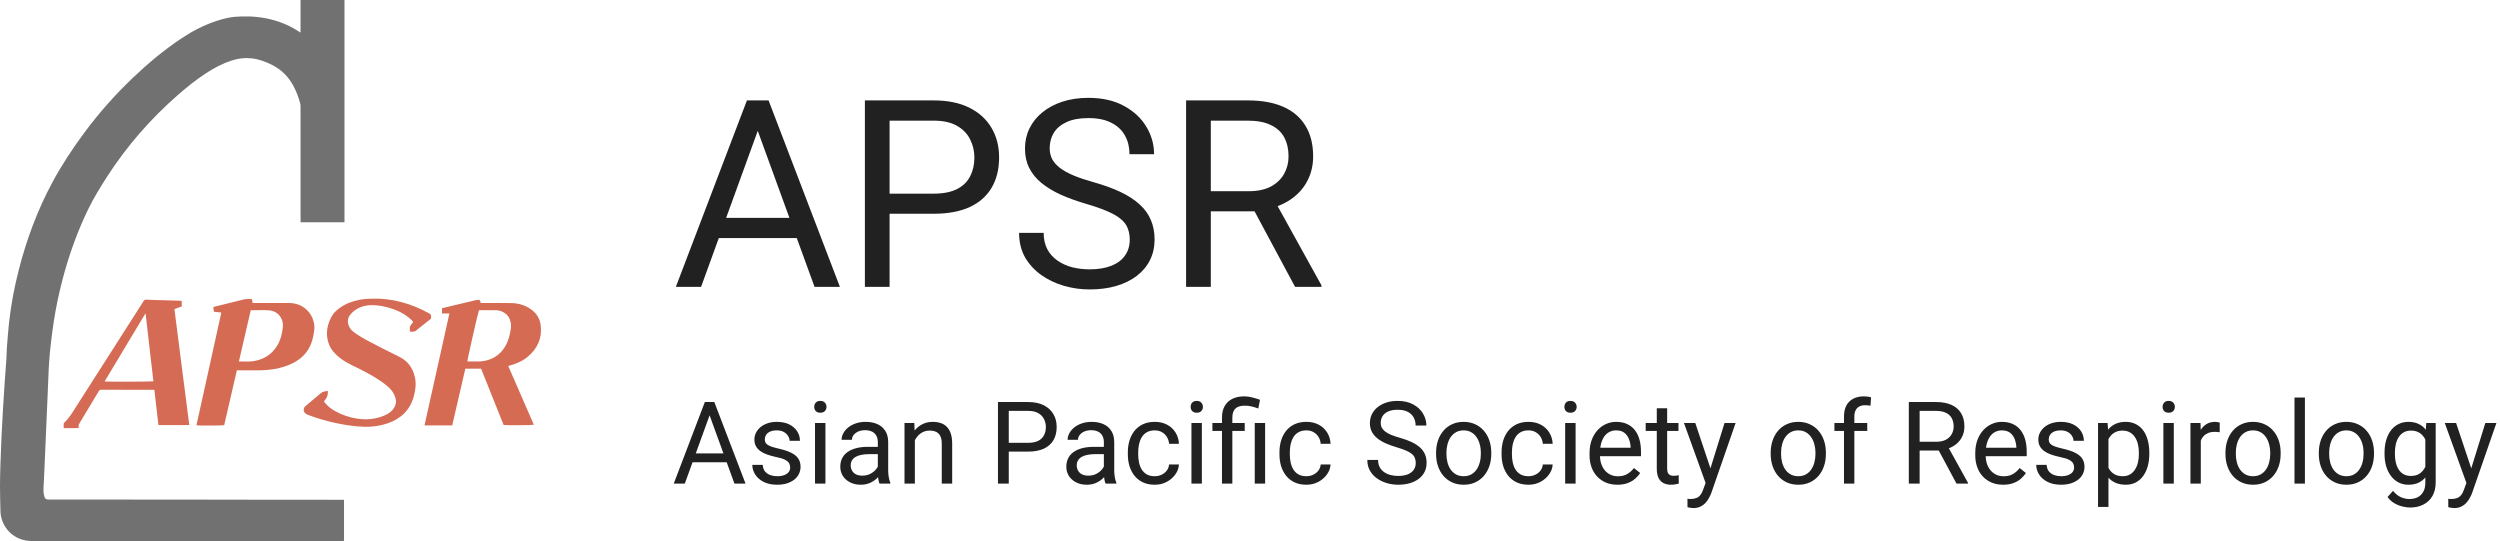
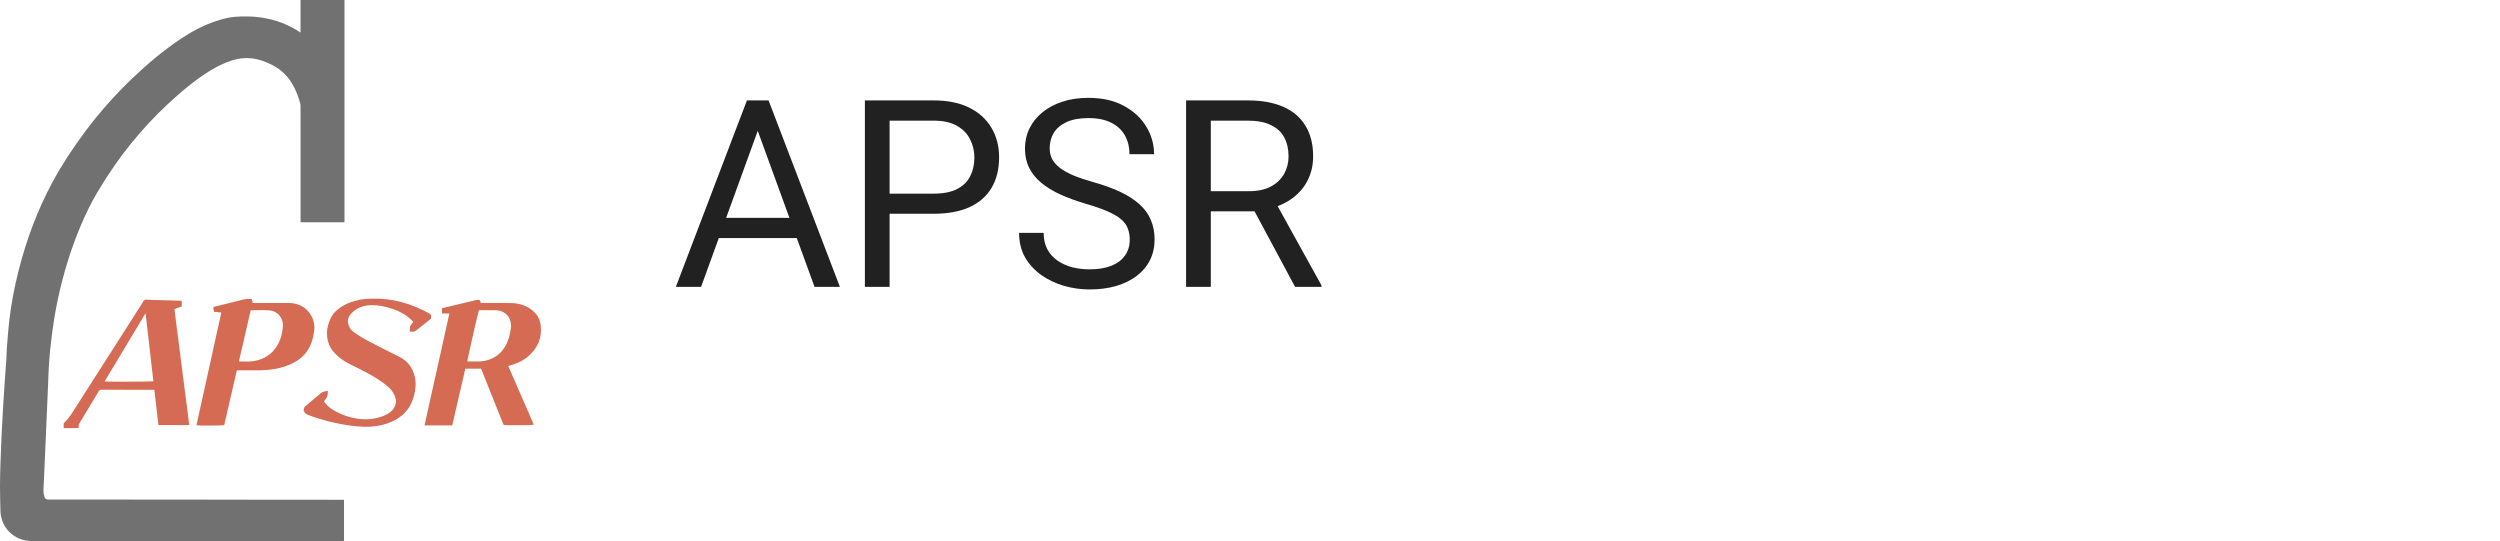
<svg xmlns="http://www.w3.org/2000/svg" width="305" height="66" viewBox="0 0 305 66" fill="none">
-   <path d="M86.84 49.929L83.545 59H82.198L85.992 49.047H86.86L86.84 49.929ZM89.602 59L86.3 49.929L86.279 49.047H87.147L90.955 59H89.602ZM89.431 55.315V56.395H83.839V55.315H89.431ZM96.403 57.038C96.403 56.856 96.362 56.687 96.28 56.532C96.203 56.373 96.041 56.229 95.795 56.102C95.553 55.969 95.189 55.855 94.701 55.76C94.291 55.673 93.92 55.571 93.587 55.452C93.259 55.334 92.978 55.19 92.746 55.022C92.518 54.853 92.343 54.655 92.22 54.427C92.097 54.199 92.035 53.932 92.035 53.627C92.035 53.335 92.099 53.06 92.227 52.8C92.359 52.54 92.543 52.31 92.78 52.109C93.022 51.909 93.311 51.752 93.648 51.638C93.986 51.524 94.362 51.467 94.776 51.467C95.369 51.467 95.875 51.572 96.294 51.781C96.713 51.991 97.034 52.271 97.258 52.622C97.481 52.968 97.593 53.353 97.593 53.777H96.328C96.328 53.572 96.267 53.374 96.144 53.183C96.025 52.987 95.85 52.825 95.617 52.697C95.389 52.57 95.109 52.506 94.776 52.506C94.425 52.506 94.141 52.56 93.922 52.67C93.708 52.775 93.55 52.909 93.45 53.073C93.355 53.237 93.307 53.41 93.307 53.593C93.307 53.73 93.329 53.852 93.375 53.962C93.425 54.067 93.512 54.165 93.635 54.256C93.758 54.342 93.931 54.425 94.154 54.502C94.378 54.579 94.662 54.657 95.009 54.734C95.615 54.871 96.114 55.035 96.506 55.227C96.898 55.418 97.189 55.653 97.381 55.931C97.572 56.209 97.668 56.546 97.668 56.942C97.668 57.266 97.6 57.562 97.463 57.831C97.331 58.1 97.137 58.332 96.882 58.528C96.631 58.72 96.33 58.87 95.98 58.98C95.633 59.084 95.243 59.137 94.811 59.137C94.159 59.137 93.607 59.02 93.156 58.788C92.705 58.556 92.363 58.255 92.131 57.886C91.898 57.517 91.782 57.127 91.782 56.717H93.054C93.072 57.063 93.172 57.339 93.355 57.544C93.537 57.745 93.76 57.888 94.024 57.975C94.289 58.057 94.551 58.098 94.811 58.098C95.157 58.098 95.446 58.052 95.679 57.961C95.916 57.87 96.096 57.745 96.219 57.585C96.342 57.425 96.403 57.243 96.403 57.038ZM100.703 51.603V59H99.432V51.603H100.703ZM99.336 49.642C99.336 49.437 99.397 49.263 99.52 49.122C99.648 48.981 99.835 48.91 100.081 48.91C100.323 48.91 100.507 48.981 100.635 49.122C100.767 49.263 100.833 49.437 100.833 49.642C100.833 49.838 100.767 50.006 100.635 50.148C100.507 50.284 100.323 50.352 100.081 50.352C99.835 50.352 99.648 50.284 99.52 50.148C99.397 50.006 99.336 49.838 99.336 49.642ZM107.095 57.735V53.928C107.095 53.636 107.035 53.383 106.917 53.169C106.803 52.95 106.63 52.782 106.397 52.663C106.165 52.545 105.878 52.485 105.536 52.485C105.217 52.485 104.937 52.54 104.695 52.649C104.458 52.759 104.271 52.902 104.135 53.08C104.003 53.258 103.937 53.449 103.937 53.654H102.672C102.672 53.39 102.74 53.128 102.877 52.868C103.014 52.608 103.21 52.374 103.465 52.164C103.725 51.95 104.035 51.781 104.395 51.658C104.759 51.531 105.165 51.467 105.611 51.467C106.149 51.467 106.623 51.558 107.033 51.74C107.448 51.922 107.771 52.198 108.004 52.567C108.241 52.932 108.359 53.39 108.359 53.941V57.387C108.359 57.633 108.38 57.895 108.421 58.173C108.466 58.451 108.533 58.69 108.619 58.891V59H107.3C107.236 58.854 107.186 58.66 107.149 58.419C107.113 58.173 107.095 57.945 107.095 57.735ZM107.313 54.516L107.327 55.404H106.049C105.689 55.404 105.368 55.434 105.085 55.493C104.802 55.548 104.565 55.632 104.374 55.746C104.183 55.86 104.037 56.004 103.937 56.177C103.836 56.345 103.786 56.544 103.786 56.772C103.786 57.004 103.839 57.216 103.943 57.407C104.048 57.599 104.205 57.751 104.415 57.865C104.629 57.975 104.891 58.029 105.201 58.029C105.589 58.029 105.93 57.947 106.227 57.783C106.523 57.619 106.757 57.419 106.931 57.182C107.108 56.945 107.204 56.715 107.218 56.491L107.758 57.1C107.726 57.291 107.639 57.503 107.498 57.735C107.357 57.968 107.168 58.191 106.931 58.405C106.698 58.615 106.42 58.79 106.097 58.932C105.778 59.068 105.418 59.137 105.017 59.137C104.515 59.137 104.076 59.039 103.697 58.843C103.324 58.647 103.032 58.385 102.822 58.057C102.617 57.724 102.515 57.352 102.515 56.942C102.515 56.546 102.592 56.197 102.747 55.897C102.902 55.591 103.125 55.338 103.417 55.138C103.709 54.933 104.06 54.778 104.47 54.673C104.88 54.568 105.338 54.516 105.844 54.516H107.313ZM111.613 53.183V59H110.349V51.603H111.545L111.613 53.183ZM111.312 55.022L110.786 55.001C110.791 54.495 110.866 54.028 111.012 53.6C111.158 53.167 111.363 52.791 111.627 52.472C111.891 52.153 112.206 51.907 112.57 51.733C112.939 51.556 113.347 51.467 113.794 51.467C114.159 51.467 114.487 51.517 114.778 51.617C115.07 51.713 115.318 51.868 115.523 52.082C115.733 52.296 115.893 52.574 116.002 52.916C116.111 53.253 116.166 53.666 116.166 54.153V59H114.895V54.14C114.895 53.752 114.838 53.442 114.724 53.21C114.61 52.973 114.443 52.802 114.225 52.697C114.006 52.588 113.737 52.533 113.418 52.533C113.104 52.533 112.816 52.599 112.557 52.731C112.301 52.864 112.08 53.046 111.894 53.278C111.711 53.511 111.568 53.777 111.463 54.078C111.363 54.374 111.312 54.689 111.312 55.022ZM125.422 55.097H122.763V54.023H125.422C125.937 54.023 126.354 53.941 126.673 53.777C126.992 53.613 127.224 53.385 127.37 53.094C127.521 52.802 127.596 52.469 127.596 52.096C127.596 51.754 127.521 51.433 127.37 51.132C127.224 50.831 126.992 50.59 126.673 50.407C126.354 50.22 125.937 50.127 125.422 50.127H123.07V59H121.751V49.047H125.422C126.174 49.047 126.81 49.177 127.329 49.437C127.849 49.696 128.243 50.056 128.512 50.517C128.781 50.972 128.915 51.494 128.915 52.082C128.915 52.72 128.781 53.265 128.512 53.716C128.243 54.167 127.849 54.511 127.329 54.748C126.81 54.98 126.174 55.097 125.422 55.097ZM134.671 57.735V53.928C134.671 53.636 134.612 53.383 134.493 53.169C134.379 52.95 134.206 52.782 133.974 52.663C133.741 52.545 133.454 52.485 133.112 52.485C132.793 52.485 132.513 52.54 132.271 52.649C132.035 52.759 131.848 52.902 131.711 53.08C131.579 53.258 131.513 53.449 131.513 53.654H130.248C130.248 53.39 130.316 53.128 130.453 52.868C130.59 52.608 130.786 52.374 131.041 52.164C131.301 51.95 131.611 51.781 131.971 51.658C132.335 51.531 132.741 51.467 133.188 51.467C133.725 51.467 134.199 51.558 134.609 51.74C135.024 51.922 135.348 52.198 135.58 52.567C135.817 52.932 135.936 53.39 135.936 53.941V57.387C135.936 57.633 135.956 57.895 135.997 58.173C136.043 58.451 136.109 58.69 136.195 58.891V59H134.876C134.812 58.854 134.762 58.66 134.726 58.419C134.689 58.173 134.671 57.945 134.671 57.735ZM134.89 54.516L134.903 55.404H133.625C133.265 55.404 132.944 55.434 132.661 55.493C132.379 55.548 132.142 55.632 131.95 55.746C131.759 55.86 131.613 56.004 131.513 56.177C131.412 56.345 131.362 56.544 131.362 56.772C131.362 57.004 131.415 57.216 131.52 57.407C131.624 57.599 131.782 57.751 131.991 57.865C132.205 57.975 132.467 58.029 132.777 58.029C133.165 58.029 133.507 57.947 133.803 57.783C134.099 57.619 134.334 57.419 134.507 57.182C134.685 56.945 134.78 56.715 134.794 56.491L135.334 57.1C135.302 57.291 135.215 57.503 135.074 57.735C134.933 57.968 134.744 58.191 134.507 58.405C134.274 58.615 133.996 58.79 133.673 58.932C133.354 59.068 132.994 59.137 132.593 59.137C132.091 59.137 131.652 59.039 131.273 58.843C130.9 58.647 130.608 58.385 130.398 58.057C130.193 57.724 130.091 57.352 130.091 56.942C130.091 56.546 130.168 56.197 130.323 55.897C130.478 55.591 130.701 55.338 130.993 55.138C131.285 54.933 131.636 54.778 132.046 54.673C132.456 54.568 132.914 54.516 133.42 54.516H134.89ZM140.885 58.098C141.186 58.098 141.464 58.036 141.719 57.913C141.974 57.79 142.184 57.621 142.348 57.407C142.512 57.188 142.605 56.94 142.628 56.662H143.831C143.808 57.1 143.66 57.508 143.387 57.886C143.118 58.259 142.765 58.562 142.327 58.795C141.89 59.023 141.409 59.137 140.885 59.137C140.329 59.137 139.843 59.039 139.429 58.843C139.019 58.647 138.677 58.378 138.403 58.036C138.134 57.694 137.932 57.302 137.795 56.86C137.663 56.414 137.597 55.942 137.597 55.445V55.158C137.597 54.661 137.663 54.192 137.795 53.75C137.932 53.303 138.134 52.909 138.403 52.567C138.677 52.226 139.019 51.957 139.429 51.761C139.843 51.565 140.329 51.467 140.885 51.467C141.464 51.467 141.969 51.585 142.402 51.822C142.835 52.055 143.175 52.374 143.421 52.779C143.672 53.18 143.808 53.636 143.831 54.147H142.628C142.605 53.841 142.519 53.565 142.368 53.319C142.222 53.073 142.022 52.877 141.767 52.731C141.516 52.581 141.222 52.506 140.885 52.506C140.497 52.506 140.172 52.583 139.907 52.738C139.647 52.889 139.44 53.094 139.285 53.353C139.135 53.609 139.025 53.894 138.957 54.208C138.893 54.518 138.861 54.835 138.861 55.158V55.445C138.861 55.769 138.893 56.088 138.957 56.402C139.021 56.717 139.128 57.002 139.278 57.257C139.433 57.512 139.641 57.717 139.9 57.872C140.165 58.023 140.493 58.098 140.885 58.098ZM146.627 51.603V59H145.355V51.603H146.627ZM145.26 49.642C145.26 49.437 145.321 49.263 145.444 49.122C145.572 48.981 145.759 48.91 146.005 48.91C146.246 48.91 146.431 48.981 146.559 49.122C146.691 49.263 146.757 49.437 146.757 49.642C146.757 49.838 146.691 50.006 146.559 50.148C146.431 50.284 146.246 50.352 146.005 50.352C145.759 50.352 145.572 50.284 145.444 50.148C145.321 50.006 145.26 49.838 145.26 49.642ZM150.346 59H149.081V50.961C149.081 50.4 149.19 49.926 149.409 49.539C149.628 49.152 149.94 48.858 150.346 48.657C150.751 48.457 151.232 48.356 151.788 48.356C152.116 48.356 152.438 48.398 152.752 48.48C153.066 48.557 153.39 48.655 153.723 48.773L153.511 49.84C153.301 49.758 153.057 49.68 152.779 49.607C152.506 49.53 152.205 49.491 151.877 49.491C151.335 49.491 150.943 49.614 150.701 49.86C150.464 50.102 150.346 50.469 150.346 50.961V59ZM151.856 51.603V52.574H147.912V51.603H151.856ZM154.345 51.603V59H153.08V51.603H154.345ZM159.383 58.098C159.684 58.098 159.962 58.036 160.217 57.913C160.472 57.79 160.682 57.621 160.846 57.407C161.01 57.188 161.103 56.94 161.126 56.662H162.329C162.306 57.1 162.158 57.508 161.885 57.886C161.616 58.259 161.263 58.562 160.825 58.795C160.388 59.023 159.907 59.137 159.383 59.137C158.827 59.137 158.341 59.039 157.927 58.843C157.517 58.647 157.175 58.378 156.901 58.036C156.632 57.694 156.43 57.302 156.293 56.86C156.161 56.414 156.095 55.942 156.095 55.445V55.158C156.095 54.661 156.161 54.192 156.293 53.75C156.43 53.303 156.632 52.909 156.901 52.567C157.175 52.226 157.517 51.957 157.927 51.761C158.341 51.565 158.827 51.467 159.383 51.467C159.962 51.467 160.467 51.585 160.9 51.822C161.333 52.055 161.673 52.374 161.919 52.779C162.17 53.18 162.306 53.636 162.329 54.147H161.126C161.103 53.841 161.017 53.565 160.866 53.319C160.72 53.073 160.52 52.877 160.265 52.731C160.014 52.581 159.72 52.506 159.383 52.506C158.995 52.506 158.67 52.583 158.405 52.738C158.146 52.889 157.938 53.094 157.783 53.353C157.633 53.609 157.523 53.894 157.455 54.208C157.391 54.518 157.359 54.835 157.359 55.158V55.445C157.359 55.769 157.391 56.088 157.455 56.402C157.519 56.717 157.626 57.002 157.776 57.257C157.931 57.512 158.139 57.717 158.398 57.872C158.663 58.023 158.991 58.098 159.383 58.098ZM172.72 56.484C172.72 56.252 172.683 56.047 172.61 55.869C172.542 55.687 172.419 55.523 172.241 55.377C172.068 55.231 171.826 55.092 171.517 54.96C171.211 54.828 170.824 54.693 170.354 54.557C169.862 54.411 169.418 54.249 169.021 54.071C168.625 53.889 168.285 53.682 168.003 53.449C167.72 53.217 167.504 52.95 167.354 52.649C167.203 52.349 167.128 52.005 167.128 51.617C167.128 51.23 167.208 50.872 167.367 50.544C167.527 50.216 167.755 49.931 168.051 49.69C168.352 49.443 168.709 49.252 169.124 49.115C169.539 48.978 170.001 48.91 170.512 48.91C171.259 48.91 171.893 49.054 172.412 49.341C172.936 49.623 173.335 49.995 173.608 50.455C173.882 50.911 174.019 51.398 174.019 51.918H172.706C172.706 51.544 172.626 51.214 172.467 50.927C172.307 50.635 172.066 50.407 171.742 50.243C171.419 50.075 171.008 49.99 170.512 49.99C170.042 49.99 169.655 50.061 169.35 50.202C169.044 50.343 168.816 50.535 168.666 50.776C168.52 51.018 168.447 51.294 168.447 51.603C168.447 51.813 168.491 52.005 168.577 52.178C168.668 52.346 168.807 52.504 168.994 52.649C169.186 52.795 169.427 52.93 169.719 53.053C170.015 53.176 170.368 53.294 170.778 53.408C171.343 53.568 171.831 53.745 172.241 53.941C172.651 54.137 172.989 54.358 173.253 54.605C173.522 54.846 173.72 55.122 173.848 55.432C173.98 55.737 174.046 56.083 174.046 56.471C174.046 56.876 173.964 57.243 173.8 57.571C173.636 57.899 173.401 58.18 173.096 58.412C172.79 58.645 172.424 58.825 171.995 58.952C171.571 59.075 171.097 59.137 170.573 59.137C170.113 59.137 169.66 59.073 169.213 58.945C168.771 58.818 168.368 58.626 168.003 58.371C167.643 58.116 167.354 57.801 167.135 57.428C166.921 57.05 166.813 56.612 166.813 56.115H168.126C168.126 56.457 168.192 56.751 168.324 56.997C168.456 57.239 168.636 57.439 168.864 57.599C169.097 57.758 169.359 57.877 169.65 57.954C169.947 58.027 170.254 58.063 170.573 58.063C171.034 58.063 171.423 58 171.742 57.872C172.061 57.745 172.303 57.562 172.467 57.325C172.635 57.088 172.72 56.808 172.72 56.484ZM175.201 55.384V55.227C175.201 54.693 175.279 54.199 175.434 53.743C175.589 53.283 175.812 52.884 176.104 52.547C176.395 52.205 176.748 51.941 177.163 51.754C177.578 51.562 178.043 51.467 178.558 51.467C179.077 51.467 179.544 51.562 179.959 51.754C180.378 51.941 180.734 52.205 181.025 52.547C181.322 52.884 181.547 53.283 181.702 53.743C181.857 54.199 181.935 54.693 181.935 55.227V55.384C181.935 55.917 181.857 56.411 181.702 56.867C181.547 57.323 181.322 57.722 181.025 58.063C180.734 58.401 180.381 58.665 179.966 58.856C179.556 59.043 179.091 59.137 178.571 59.137C178.052 59.137 177.585 59.043 177.17 58.856C176.755 58.665 176.4 58.401 176.104 58.063C175.812 57.722 175.589 57.323 175.434 56.867C175.279 56.411 175.201 55.917 175.201 55.384ZM176.466 55.227V55.384C176.466 55.753 176.509 56.102 176.596 56.43C176.682 56.753 176.812 57.04 176.985 57.291C177.163 57.542 177.384 57.74 177.648 57.886C177.913 58.027 178.22 58.098 178.571 58.098C178.918 58.098 179.221 58.027 179.48 57.886C179.745 57.74 179.964 57.542 180.137 57.291C180.31 57.04 180.44 56.753 180.526 56.43C180.618 56.102 180.663 55.753 180.663 55.384V55.227C180.663 54.862 180.618 54.518 180.526 54.194C180.44 53.866 180.308 53.577 180.13 53.326C179.957 53.071 179.738 52.87 179.474 52.725C179.214 52.579 178.909 52.506 178.558 52.506C178.211 52.506 177.906 52.579 177.642 52.725C177.382 52.87 177.163 53.071 176.985 53.326C176.812 53.577 176.682 53.866 176.596 54.194C176.509 54.518 176.466 54.862 176.466 55.227ZM186.48 58.098C186.781 58.098 187.059 58.036 187.314 57.913C187.57 57.79 187.779 57.621 187.943 57.407C188.107 57.188 188.201 56.94 188.224 56.662H189.427C189.404 57.1 189.256 57.508 188.982 57.886C188.714 58.259 188.36 58.562 187.923 58.795C187.485 59.023 187.005 59.137 186.48 59.137C185.924 59.137 185.439 59.039 185.024 58.843C184.614 58.647 184.272 58.378 183.999 58.036C183.73 57.694 183.527 57.302 183.391 56.86C183.258 56.414 183.192 55.942 183.192 55.445V55.158C183.192 54.661 183.258 54.192 183.391 53.75C183.527 53.303 183.73 52.909 183.999 52.567C184.272 52.226 184.614 51.957 185.024 51.761C185.439 51.565 185.924 51.467 186.48 51.467C187.059 51.467 187.565 51.585 187.998 51.822C188.431 52.055 188.771 52.374 189.017 52.779C189.267 53.18 189.404 53.636 189.427 54.147H188.224C188.201 53.841 188.114 53.565 187.964 53.319C187.818 53.073 187.618 52.877 187.362 52.731C187.112 52.581 186.818 52.506 186.48 52.506C186.093 52.506 185.767 52.583 185.503 52.738C185.243 52.889 185.036 53.094 184.881 53.353C184.73 53.609 184.621 53.894 184.553 54.208C184.489 54.518 184.457 54.835 184.457 55.158V55.445C184.457 55.769 184.489 56.088 184.553 56.402C184.617 56.717 184.724 57.002 184.874 57.257C185.029 57.512 185.236 57.717 185.496 57.872C185.76 58.023 186.089 58.098 186.48 58.098ZM192.223 51.603V59H190.951V51.603H192.223ZM190.855 49.642C190.855 49.437 190.917 49.263 191.04 49.122C191.168 48.981 191.354 48.91 191.601 48.91C191.842 48.91 192.027 48.981 192.154 49.122C192.286 49.263 192.353 49.437 192.353 49.642C192.353 49.838 192.286 50.006 192.154 50.148C192.027 50.284 191.842 50.352 191.601 50.352C191.354 50.352 191.168 50.284 191.04 50.148C190.917 50.006 190.855 49.838 190.855 49.642ZM197.322 59.137C196.807 59.137 196.34 59.05 195.921 58.877C195.506 58.699 195.148 58.451 194.848 58.132C194.551 57.813 194.324 57.435 194.164 56.997C194.005 56.56 193.925 56.081 193.925 55.562V55.274C193.925 54.673 194.014 54.137 194.191 53.668C194.369 53.194 194.611 52.793 194.916 52.465C195.221 52.137 195.568 51.888 195.955 51.72C196.342 51.551 196.743 51.467 197.158 51.467C197.687 51.467 198.143 51.558 198.525 51.74C198.913 51.922 199.229 52.178 199.476 52.506C199.722 52.829 199.904 53.212 200.022 53.654C200.141 54.092 200.2 54.57 200.2 55.09V55.657H194.677V54.625H198.936V54.529C198.917 54.201 198.849 53.882 198.73 53.572C198.617 53.262 198.434 53.007 198.184 52.807C197.933 52.606 197.591 52.506 197.158 52.506C196.871 52.506 196.607 52.567 196.365 52.69C196.124 52.809 195.916 52.987 195.743 53.224C195.57 53.461 195.436 53.75 195.34 54.092C195.244 54.434 195.196 54.828 195.196 55.274V55.562C195.196 55.912 195.244 56.243 195.34 56.553C195.44 56.858 195.584 57.127 195.771 57.359C195.962 57.592 196.192 57.774 196.461 57.906C196.734 58.038 197.044 58.105 197.391 58.105C197.837 58.105 198.215 58.013 198.525 57.831C198.835 57.649 199.106 57.405 199.339 57.1L200.104 57.708C199.945 57.95 199.742 58.18 199.496 58.398C199.25 58.617 198.947 58.795 198.587 58.932C198.231 59.068 197.81 59.137 197.322 59.137ZM204.773 51.603V52.574H200.774V51.603H204.773ZM202.128 49.806H203.393V57.168C203.393 57.419 203.431 57.608 203.509 57.735C203.586 57.863 203.687 57.947 203.81 57.988C203.933 58.029 204.065 58.05 204.206 58.05C204.311 58.05 204.42 58.041 204.534 58.023C204.653 58 204.742 57.981 204.801 57.968L204.808 59C204.707 59.032 204.575 59.062 204.411 59.089C204.252 59.121 204.058 59.137 203.83 59.137C203.52 59.137 203.235 59.075 202.976 58.952C202.716 58.829 202.508 58.624 202.354 58.337C202.203 58.045 202.128 57.653 202.128 57.161V49.806ZM208.335 58.234L210.393 51.603H211.746L208.779 60.142C208.711 60.324 208.62 60.52 208.506 60.73C208.396 60.944 208.255 61.147 208.082 61.338C207.909 61.529 207.699 61.684 207.453 61.803C207.212 61.926 206.922 61.987 206.585 61.987C206.485 61.987 206.357 61.974 206.202 61.946C206.047 61.919 205.938 61.896 205.874 61.878L205.867 60.852C205.904 60.857 205.961 60.862 206.038 60.866C206.12 60.875 206.177 60.88 206.209 60.88C206.496 60.88 206.74 60.841 206.94 60.764C207.141 60.691 207.31 60.565 207.446 60.388C207.588 60.215 207.708 59.975 207.809 59.67L208.335 58.234ZM206.824 51.603L208.745 57.346L209.073 58.679L208.164 59.144L205.443 51.603H206.824ZM216.025 55.384V55.227C216.025 54.693 216.103 54.199 216.258 53.743C216.413 53.283 216.636 52.884 216.928 52.547C217.219 52.205 217.573 51.941 217.987 51.754C218.402 51.562 218.867 51.467 219.382 51.467C219.901 51.467 220.368 51.562 220.783 51.754C221.202 51.941 221.558 52.205 221.85 52.547C222.146 52.884 222.371 53.283 222.526 53.743C222.681 54.199 222.759 54.693 222.759 55.227V55.384C222.759 55.917 222.681 56.411 222.526 56.867C222.371 57.323 222.146 57.722 221.85 58.063C221.558 58.401 221.205 58.665 220.79 58.856C220.38 59.043 219.915 59.137 219.396 59.137C218.876 59.137 218.409 59.043 217.994 58.856C217.579 58.665 217.224 58.401 216.928 58.063C216.636 57.722 216.413 57.323 216.258 56.867C216.103 56.411 216.025 55.917 216.025 55.384ZM217.29 55.227V55.384C217.29 55.753 217.333 56.102 217.42 56.43C217.507 56.753 217.636 57.04 217.81 57.291C217.987 57.542 218.208 57.74 218.473 57.886C218.737 58.027 219.045 58.098 219.396 58.098C219.742 58.098 220.045 58.027 220.305 57.886C220.569 57.74 220.788 57.542 220.961 57.291C221.134 57.04 221.264 56.753 221.351 56.43C221.442 56.102 221.487 55.753 221.487 55.384V55.227C221.487 54.862 221.442 54.518 221.351 54.194C221.264 53.866 221.132 53.577 220.954 53.326C220.781 53.071 220.562 52.87 220.298 52.725C220.038 52.579 219.733 52.506 219.382 52.506C219.035 52.506 218.73 52.579 218.466 52.725C218.206 52.87 217.987 53.071 217.81 53.326C217.636 53.577 217.507 53.866 217.42 54.194C217.333 54.518 217.29 54.862 217.29 55.227ZM226.231 59H224.967V50.824C224.967 50.291 225.062 49.842 225.254 49.477C225.45 49.108 225.73 48.83 226.095 48.644C226.459 48.452 226.892 48.356 227.394 48.356C227.539 48.356 227.685 48.366 227.831 48.384C227.981 48.402 228.127 48.429 228.269 48.466L228.2 49.498C228.104 49.475 227.995 49.459 227.872 49.45C227.754 49.441 227.635 49.437 227.517 49.437C227.248 49.437 227.015 49.491 226.819 49.601C226.628 49.705 226.482 49.86 226.382 50.065C226.282 50.27 226.231 50.523 226.231 50.824V59ZM227.804 51.603V52.574H223.798V51.603H227.804ZM232.876 49.047H236.171C236.918 49.047 237.549 49.161 238.064 49.389C238.584 49.617 238.978 49.954 239.247 50.4C239.521 50.842 239.657 51.387 239.657 52.034C239.657 52.49 239.564 52.907 239.377 53.285C239.195 53.659 238.93 53.978 238.584 54.242C238.242 54.502 237.832 54.696 237.354 54.823L236.984 54.967H233.888L233.874 53.894H236.212C236.686 53.894 237.08 53.812 237.395 53.648C237.709 53.479 237.946 53.253 238.105 52.971C238.265 52.688 238.345 52.376 238.345 52.034C238.345 51.651 238.27 51.316 238.119 51.029C237.969 50.742 237.732 50.521 237.408 50.366C237.089 50.207 236.677 50.127 236.171 50.127H234.195V59H232.876V49.047ZM238.693 59L236.273 54.488L237.647 54.481L240.102 58.918V59H238.693ZM244.381 59.137C243.866 59.137 243.399 59.05 242.979 58.877C242.565 58.699 242.207 58.451 241.906 58.132C241.61 57.813 241.382 57.435 241.223 56.997C241.063 56.56 240.983 56.081 240.983 55.562V55.274C240.983 54.673 241.072 54.137 241.25 53.668C241.428 53.194 241.669 52.793 241.975 52.465C242.28 52.137 242.626 51.888 243.014 51.72C243.401 51.551 243.802 51.467 244.217 51.467C244.745 51.467 245.201 51.558 245.584 51.74C245.971 51.922 246.288 52.178 246.534 52.506C246.78 52.829 246.963 53.212 247.081 53.654C247.2 54.092 247.259 54.57 247.259 55.09V55.657H241.735V54.625H245.994V54.529C245.976 54.201 245.908 53.882 245.789 53.572C245.675 53.262 245.493 53.007 245.242 52.807C244.992 52.606 244.65 52.506 244.217 52.506C243.93 52.506 243.665 52.567 243.424 52.69C243.182 52.809 242.975 52.987 242.802 53.224C242.629 53.461 242.494 53.75 242.398 54.092C242.303 54.434 242.255 54.828 242.255 55.274V55.562C242.255 55.912 242.303 56.243 242.398 56.553C242.499 56.858 242.642 57.127 242.829 57.359C243.021 57.592 243.251 57.774 243.52 57.906C243.793 58.038 244.103 58.105 244.449 58.105C244.896 58.105 245.274 58.013 245.584 57.831C245.894 57.649 246.165 57.405 246.397 57.1L247.163 57.708C247.004 57.95 246.801 58.18 246.555 58.398C246.309 58.617 246.006 58.795 245.646 58.932C245.29 59.068 244.868 59.137 244.381 59.137ZM253.042 57.038C253.042 56.856 253.001 56.687 252.919 56.532C252.841 56.373 252.68 56.229 252.434 56.102C252.192 55.969 251.827 55.855 251.34 55.76C250.93 55.673 250.558 55.571 250.226 55.452C249.897 55.334 249.617 55.19 249.385 55.022C249.157 54.853 248.981 54.655 248.858 54.427C248.735 54.199 248.674 53.932 248.674 53.627C248.674 53.335 248.738 53.06 248.865 52.8C248.997 52.54 249.182 52.31 249.419 52.109C249.66 51.909 249.95 51.752 250.287 51.638C250.624 51.524 251 51.467 251.415 51.467C252.007 51.467 252.513 51.572 252.933 51.781C253.352 51.991 253.673 52.271 253.896 52.622C254.12 52.968 254.231 53.353 254.231 53.777H252.967C252.967 53.572 252.905 53.374 252.782 53.183C252.664 52.987 252.488 52.825 252.256 52.697C252.028 52.57 251.748 52.506 251.415 52.506C251.064 52.506 250.779 52.56 250.561 52.67C250.346 52.775 250.189 52.909 250.089 53.073C249.993 53.237 249.945 53.41 249.945 53.593C249.945 53.73 249.968 53.852 250.014 53.962C250.064 54.067 250.15 54.165 250.273 54.256C250.396 54.342 250.57 54.425 250.793 54.502C251.016 54.579 251.301 54.657 251.647 54.734C252.254 54.871 252.753 55.035 253.145 55.227C253.536 55.418 253.828 55.653 254.02 55.931C254.211 56.209 254.307 56.546 254.307 56.942C254.307 57.266 254.238 57.562 254.102 57.831C253.969 58.1 253.776 58.332 253.521 58.528C253.27 58.72 252.969 58.87 252.618 58.98C252.272 59.084 251.882 59.137 251.449 59.137C250.798 59.137 250.246 59.02 249.795 58.788C249.344 58.556 249.002 58.255 248.77 57.886C248.537 57.517 248.421 57.127 248.421 56.717H249.692C249.711 57.063 249.811 57.339 249.993 57.544C250.175 57.745 250.399 57.888 250.663 57.975C250.927 58.057 251.189 58.098 251.449 58.098C251.796 58.098 252.085 58.052 252.317 57.961C252.554 57.87 252.734 57.745 252.857 57.585C252.98 57.425 253.042 57.243 253.042 57.038ZM257.232 53.025V61.844H255.961V51.603H257.123L257.232 53.025ZM262.216 55.24V55.384C262.216 55.922 262.152 56.421 262.024 56.881C261.897 57.337 261.71 57.733 261.464 58.07C261.222 58.408 260.924 58.67 260.568 58.856C260.213 59.043 259.805 59.137 259.345 59.137C258.875 59.137 258.461 59.059 258.101 58.904C257.741 58.749 257.435 58.524 257.185 58.227C256.934 57.931 256.733 57.576 256.583 57.161C256.437 56.746 256.337 56.279 256.282 55.76V54.994C256.337 54.447 256.439 53.957 256.59 53.524C256.74 53.092 256.938 52.722 257.185 52.417C257.435 52.107 257.738 51.872 258.094 51.713C258.449 51.549 258.859 51.467 259.324 51.467C259.789 51.467 260.201 51.558 260.562 51.74C260.922 51.918 261.225 52.173 261.471 52.506C261.717 52.839 261.901 53.237 262.024 53.702C262.152 54.162 262.216 54.675 262.216 55.24ZM260.944 55.384V55.24C260.944 54.871 260.906 54.525 260.828 54.201C260.751 53.873 260.63 53.586 260.466 53.34C260.306 53.089 260.101 52.893 259.851 52.752C259.6 52.606 259.301 52.533 258.955 52.533C258.636 52.533 258.358 52.588 258.121 52.697C257.889 52.807 257.69 52.955 257.526 53.142C257.362 53.324 257.228 53.533 257.123 53.77C257.023 54.003 256.948 54.245 256.897 54.495V56.266C256.989 56.585 257.116 56.885 257.28 57.168C257.444 57.446 257.663 57.672 257.937 57.845C258.21 58.013 258.554 58.098 258.969 58.098C259.311 58.098 259.604 58.027 259.851 57.886C260.101 57.74 260.306 57.542 260.466 57.291C260.63 57.04 260.751 56.753 260.828 56.43C260.906 56.102 260.944 55.753 260.944 55.384ZM265.203 51.603V59H263.932V51.603H265.203ZM263.836 49.642C263.836 49.437 263.897 49.263 264.021 49.122C264.148 48.981 264.335 48.91 264.581 48.91C264.823 48.91 265.007 48.981 265.135 49.122C265.267 49.263 265.333 49.437 265.333 49.642C265.333 49.838 265.267 50.006 265.135 50.148C265.007 50.284 264.823 50.352 264.581 50.352C264.335 50.352 264.148 50.284 264.021 50.148C263.897 50.006 263.836 49.838 263.836 49.642ZM268.498 52.766V59H267.233V51.603H268.464L268.498 52.766ZM270.809 51.562L270.802 52.738C270.697 52.715 270.597 52.702 270.501 52.697C270.41 52.688 270.305 52.684 270.187 52.684C269.895 52.684 269.637 52.729 269.414 52.82C269.191 52.911 269.002 53.039 268.847 53.203C268.692 53.367 268.569 53.563 268.478 53.791C268.391 54.014 268.334 54.26 268.307 54.529L267.951 54.734C267.951 54.288 267.994 53.868 268.081 53.477C268.172 53.085 268.311 52.738 268.498 52.438C268.685 52.132 268.922 51.895 269.209 51.727C269.501 51.553 269.847 51.467 270.248 51.467C270.339 51.467 270.444 51.478 270.562 51.501C270.681 51.519 270.763 51.54 270.809 51.562ZM271.506 55.384V55.227C271.506 54.693 271.583 54.199 271.738 53.743C271.893 53.283 272.117 52.884 272.408 52.547C272.7 52.205 273.053 51.941 273.468 51.754C273.882 51.562 274.347 51.467 274.862 51.467C275.382 51.467 275.849 51.562 276.264 51.754C276.683 51.941 277.038 52.205 277.33 52.547C277.626 52.884 277.852 53.283 278.007 53.743C278.162 54.199 278.239 54.693 278.239 55.227V55.384C278.239 55.917 278.162 56.411 278.007 56.867C277.852 57.323 277.626 57.722 277.33 58.063C277.038 58.401 276.685 58.665 276.271 58.856C275.86 59.043 275.396 59.137 274.876 59.137C274.356 59.137 273.889 59.043 273.475 58.856C273.06 58.665 272.704 58.401 272.408 58.063C272.117 57.722 271.893 57.323 271.738 56.867C271.583 56.411 271.506 55.917 271.506 55.384ZM272.771 55.227V55.384C272.771 55.753 272.814 56.102 272.9 56.43C272.987 56.753 273.117 57.04 273.29 57.291C273.468 57.542 273.689 57.74 273.953 57.886C274.217 58.027 274.525 58.098 274.876 58.098C275.222 58.098 275.525 58.027 275.785 57.886C276.049 57.74 276.268 57.542 276.441 57.291C276.615 57.04 276.744 56.753 276.831 56.43C276.922 56.102 276.968 55.753 276.968 55.384V55.227C276.968 54.862 276.922 54.518 276.831 54.194C276.744 53.866 276.612 53.577 276.435 53.326C276.261 53.071 276.043 52.87 275.778 52.725C275.519 52.579 275.213 52.506 274.862 52.506C274.516 52.506 274.211 52.579 273.946 52.725C273.687 52.87 273.468 53.071 273.29 53.326C273.117 53.577 272.987 53.866 272.9 54.194C272.814 54.518 272.771 54.862 272.771 55.227ZM281.199 48.5V59H279.928V48.5H281.199ZM282.895 55.384V55.227C282.895 54.693 282.972 54.199 283.127 53.743C283.282 53.283 283.505 52.884 283.797 52.547C284.089 52.205 284.442 51.941 284.856 51.754C285.271 51.562 285.736 51.467 286.251 51.467C286.771 51.467 287.238 51.562 287.652 51.754C288.072 51.941 288.427 52.205 288.719 52.547C289.015 52.884 289.241 53.283 289.396 53.743C289.55 54.199 289.628 54.693 289.628 55.227V55.384C289.628 55.917 289.55 56.411 289.396 56.867C289.241 57.323 289.015 57.722 288.719 58.063C288.427 58.401 288.074 58.665 287.659 58.856C287.249 59.043 286.784 59.137 286.265 59.137C285.745 59.137 285.278 59.043 284.863 58.856C284.449 58.665 284.093 58.401 283.797 58.063C283.505 57.722 283.282 57.323 283.127 56.867C282.972 56.411 282.895 55.917 282.895 55.384ZM284.159 55.227V55.384C284.159 55.753 284.202 56.102 284.289 56.43C284.376 56.753 284.506 57.04 284.679 57.291C284.856 57.542 285.077 57.74 285.342 57.886C285.606 58.027 285.914 58.098 286.265 58.098C286.611 58.098 286.914 58.027 287.174 57.886C287.438 57.74 287.657 57.542 287.83 57.291C288.003 57.04 288.133 56.753 288.22 56.43C288.311 56.102 288.356 55.753 288.356 55.384V55.227C288.356 54.862 288.311 54.518 288.22 54.194C288.133 53.866 288.001 53.577 287.823 53.326C287.65 53.071 287.431 52.87 287.167 52.725C286.907 52.579 286.602 52.506 286.251 52.506C285.905 52.506 285.599 52.579 285.335 52.725C285.075 52.87 284.856 53.071 284.679 53.326C284.506 53.577 284.376 53.866 284.289 54.194C284.202 54.518 284.159 54.862 284.159 55.227ZM296.006 51.603H297.154V58.843C297.154 59.495 297.022 60.05 296.758 60.511C296.493 60.971 296.124 61.32 295.65 61.557C295.181 61.798 294.639 61.919 294.023 61.919C293.768 61.919 293.467 61.878 293.121 61.796C292.779 61.718 292.442 61.584 292.109 61.393C291.781 61.206 291.506 60.953 291.282 60.634L291.945 59.882C292.255 60.255 292.579 60.515 292.916 60.661C293.258 60.807 293.595 60.88 293.928 60.88C294.329 60.88 294.675 60.805 294.967 60.654C295.258 60.504 295.484 60.281 295.644 59.984C295.808 59.693 295.89 59.333 295.89 58.904V53.23L296.006 51.603ZM290.913 55.384V55.24C290.913 54.675 290.979 54.162 291.111 53.702C291.248 53.237 291.442 52.839 291.692 52.506C291.948 52.173 292.255 51.918 292.615 51.74C292.975 51.558 293.381 51.467 293.832 51.467C294.297 51.467 294.702 51.549 295.049 51.713C295.4 51.872 295.696 52.107 295.938 52.417C296.184 52.722 296.377 53.092 296.519 53.524C296.66 53.957 296.758 54.447 296.812 54.994V55.623C296.762 56.165 296.664 56.653 296.519 57.086C296.377 57.519 296.184 57.888 295.938 58.193C295.696 58.499 295.4 58.733 295.049 58.898C294.698 59.057 294.288 59.137 293.818 59.137C293.376 59.137 292.975 59.043 292.615 58.856C292.26 58.67 291.954 58.408 291.699 58.07C291.444 57.733 291.248 57.337 291.111 56.881C290.979 56.421 290.913 55.922 290.913 55.384ZM292.178 55.24V55.384C292.178 55.753 292.214 56.099 292.287 56.423C292.365 56.746 292.481 57.031 292.636 57.277C292.795 57.523 292.998 57.717 293.244 57.858C293.49 57.995 293.784 58.063 294.126 58.063C294.545 58.063 294.892 57.975 295.165 57.797C295.438 57.619 295.655 57.384 295.814 57.093C295.979 56.801 296.106 56.484 296.197 56.143V54.495C296.147 54.245 296.07 54.003 295.965 53.77C295.865 53.533 295.732 53.324 295.568 53.142C295.409 52.955 295.211 52.807 294.974 52.697C294.737 52.588 294.459 52.533 294.14 52.533C293.793 52.533 293.495 52.606 293.244 52.752C292.998 52.893 292.795 53.089 292.636 53.34C292.481 53.586 292.365 53.873 292.287 54.201C292.214 54.525 292.178 54.871 292.178 55.24ZM301.153 58.234L303.211 51.603H304.564L301.598 60.142C301.529 60.324 301.438 60.52 301.324 60.73C301.215 60.944 301.074 61.147 300.9 61.338C300.727 61.529 300.518 61.684 300.271 61.803C300.03 61.926 299.741 61.987 299.403 61.987C299.303 61.987 299.175 61.974 299.021 61.946C298.866 61.919 298.756 61.896 298.692 61.878L298.686 60.852C298.722 60.857 298.779 60.862 298.856 60.866C298.938 60.875 298.995 60.88 299.027 60.88C299.314 60.88 299.558 60.841 299.759 60.764C299.959 60.691 300.128 60.565 300.265 60.388C300.406 60.215 300.527 59.975 300.627 59.67L301.153 58.234ZM299.643 51.603L301.563 57.346L301.892 58.679L300.982 59.144L298.262 51.603H299.643Z" fill="#212121" />
  <path d="M93.062 14.266L85.531 35H82.453L91.125 12.25H93.109L93.062 14.266ZM99.375 35L91.828 14.266L91.781 12.25H93.766L102.469 35H99.375ZM98.984 26.578V29.047H86.203V26.578H98.984ZM113.906 26.078H107.828V23.625H113.906C115.083 23.625 116.036 23.438 116.766 23.062C117.495 22.688 118.026 22.167 118.359 21.5C118.703 20.833 118.875 20.073 118.875 19.219C118.875 18.438 118.703 17.703 118.359 17.016C118.026 16.328 117.495 15.776 116.766 15.359C116.036 14.932 115.083 14.719 113.906 14.719H108.531V35H105.516V12.25H113.906C115.625 12.25 117.078 12.547 118.266 13.141C119.453 13.734 120.354 14.557 120.969 15.609C121.583 16.651 121.891 17.844 121.891 19.188C121.891 20.646 121.583 21.891 120.969 22.922C120.354 23.953 119.453 24.74 118.266 25.281C117.078 25.812 115.625 26.078 113.906 26.078ZM137.828 29.25C137.828 28.719 137.745 28.25 137.578 27.844C137.422 27.427 137.141 27.052 136.734 26.719C136.339 26.385 135.786 26.068 135.078 25.766C134.38 25.463 133.495 25.156 132.422 24.844C131.297 24.51 130.281 24.141 129.375 23.734C128.469 23.318 127.693 22.844 127.047 22.312C126.401 21.781 125.906 21.172 125.562 20.484C125.219 19.797 125.047 19.01 125.047 18.125C125.047 17.24 125.229 16.422 125.594 15.672C125.958 14.922 126.479 14.271 127.156 13.719C127.844 13.156 128.661 12.719 129.609 12.406C130.557 12.094 131.615 11.938 132.781 11.938C134.49 11.938 135.938 12.266 137.125 12.922C138.323 13.568 139.234 14.417 139.859 15.469C140.484 16.51 140.797 17.625 140.797 18.812H137.797C137.797 17.958 137.615 17.203 137.25 16.547C136.885 15.88 136.333 15.359 135.594 14.984C134.854 14.599 133.917 14.406 132.781 14.406C131.708 14.406 130.823 14.568 130.125 14.891C129.427 15.213 128.906 15.651 128.562 16.203C128.229 16.755 128.062 17.385 128.062 18.094C128.062 18.573 128.161 19.01 128.359 19.406C128.568 19.792 128.885 20.151 129.312 20.484C129.75 20.818 130.302 21.125 130.969 21.406C131.646 21.688 132.453 21.958 133.391 22.219C134.682 22.583 135.797 22.99 136.734 23.438C137.672 23.885 138.443 24.391 139.047 24.953C139.661 25.505 140.115 26.135 140.406 26.844C140.708 27.542 140.859 28.333 140.859 29.219C140.859 30.146 140.672 30.984 140.297 31.734C139.922 32.484 139.385 33.125 138.688 33.656C137.99 34.188 137.151 34.599 136.172 34.891C135.203 35.172 134.12 35.312 132.922 35.312C131.87 35.312 130.833 35.167 129.812 34.875C128.802 34.583 127.88 34.146 127.047 33.562C126.224 32.979 125.562 32.26 125.062 31.406C124.573 30.542 124.328 29.542 124.328 28.406H127.328C127.328 29.188 127.479 29.859 127.781 30.422C128.083 30.974 128.495 31.432 129.016 31.797C129.547 32.161 130.146 32.432 130.812 32.609C131.49 32.776 132.193 32.859 132.922 32.859C133.974 32.859 134.865 32.714 135.594 32.422C136.323 32.13 136.875 31.713 137.25 31.172C137.635 30.63 137.828 29.99 137.828 29.25ZM144.703 12.25H152.234C153.943 12.25 155.385 12.51 156.562 13.031C157.75 13.552 158.651 14.323 159.266 15.344C159.891 16.354 160.203 17.599 160.203 19.078C160.203 20.12 159.99 21.073 159.562 21.938C159.146 22.792 158.542 23.521 157.75 24.125C156.969 24.719 156.031 25.162 154.938 25.453L154.094 25.781H147.016L146.984 23.328H152.328C153.411 23.328 154.312 23.141 155.031 22.766C155.75 22.38 156.292 21.865 156.656 21.219C157.021 20.573 157.203 19.859 157.203 19.078C157.203 18.203 157.031 17.438 156.688 16.781C156.344 16.125 155.802 15.62 155.062 15.266C154.333 14.901 153.391 14.719 152.234 14.719H147.719V35H144.703V12.25ZM158 35L152.469 24.688L155.609 24.672L161.219 34.812V35H158Z" fill="#212121" />
  <g clip-path="url(#clip0_5439_20519)">
    <path d="M36.665 3.976V0H42.028V27.117H36.675C36.672 27.032 36.668 26.947 36.668 26.863C36.668 23.496 36.668 20.129 36.668 16.762C36.668 15.494 36.669 14.226 36.666 12.957C36.665 12.828 36.648 12.695 36.615 12.571C36.426 11.873 36.17 11.2 35.834 10.557C35.239 9.418 34.393 8.532 33.235 7.942C32.433 7.533 31.6 7.218 30.701 7.12C29.868 7.028 29.049 7.123 28.25 7.386C27.148 7.747 26.135 8.282 25.169 8.912C23.959 9.701 22.832 10.599 21.746 11.547C18.381 14.485 15.472 17.814 13.056 21.565C12.239 22.835 11.447 24.121 10.783 25.481C9.427 28.263 8.396 31.161 7.616 34.15C7.186 35.8 6.835 37.467 6.572 39.151C6.428 40.071 6.313 40.996 6.204 41.921C6.026 43.426 5.93 44.938 5.884 46.453C5.852 47.472 5.799 48.491 5.755 49.51C5.713 50.5 5.669 51.489 5.626 52.479C5.581 53.52 5.536 54.561 5.491 55.602C5.448 56.584 5.406 57.566 5.362 58.549C5.342 58.985 5.302 59.422 5.302 59.858C5.302 60.094 5.344 60.337 5.408 60.566C5.492 60.869 5.621 60.944 5.938 60.945C8.138 60.945 10.339 60.944 12.539 60.945C15.891 60.946 19.243 60.947 22.595 60.951C25.514 60.954 28.433 60.962 31.352 60.965C34.117 60.969 36.882 60.969 39.647 60.971C40.351 60.971 41.056 60.973 41.76 60.974C41.825 60.974 41.889 60.974 41.97 60.974V65.993C41.891 65.995 41.806 65.999 41.722 65.999C38.891 66 36.059 66 33.228 66C23.429 66 13.63 66 3.831 66C2.076 66 0.593 64.856 0.166 63.163C0.107 62.931 0.066 62.69 0.059 62.452C0.03 61.396 0.002 60.34 4.53424e-05 59.284C-0.001 58.388 0.026 57.491 0.055 56.596C0.093 55.431 0.138 54.266 0.192 53.102C0.241 52.032 0.3 50.963 0.364 49.894C0.432 48.745 0.508 47.597 0.586 46.449C0.647 45.57 0.721 44.692 0.78 43.812C0.809 43.376 0.802 42.938 0.835 42.502C0.913 41.472 0.987 40.44 1.098 39.412C1.333 37.223 1.745 35.065 2.29 32.931C3.238 29.218 4.563 25.645 6.381 22.263C7.519 20.145 8.841 18.14 10.272 16.207C12.046 13.813 14.014 11.587 16.172 9.528C17.994 7.788 19.919 6.172 22.014 4.762C23.398 3.83 24.863 3.055 26.459 2.541C27.164 2.313 27.879 2.117 28.619 2.054C29.187 2.005 29.761 1.995 30.332 2.007C31.065 2.022 31.794 2.104 32.514 2.248C33.924 2.531 35.238 3.046 36.439 3.836C36.504 3.878 36.571 3.918 36.665 3.976L36.665 3.976Z" fill="#717171" />
    <path d="M62.01 44.661C63.052 47.053 64.091 49.437 65.13 51.821C64.981 51.878 61.949 51.902 61.444 51.85C60.531 49.569 59.613 47.278 58.692 44.979H56.77C56.237 47.283 55.705 49.584 55.17 51.896H51.791C52.123 50.376 52.463 48.867 52.8 47.359C53.14 45.839 53.478 44.318 53.816 42.798C54.152 41.287 54.486 39.776 54.825 38.243H53.925V37.603C54.091 37.562 54.267 37.519 54.443 37.477C55.639 37.191 56.835 36.905 58.031 36.621C58.109 36.602 58.19 36.587 58.269 36.586C58.539 36.583 58.556 36.599 58.624 36.862C58.631 36.89 58.636 36.918 58.645 36.968C58.725 36.968 58.804 36.968 58.883 36.968C60.049 36.968 61.215 36.948 62.381 36.974C63.374 36.996 64.287 37.289 65.05 37.949C65.588 38.415 65.884 39.016 65.967 39.714C66.148 41.249 65.587 42.489 64.424 43.49C63.786 44.038 63.035 44.346 62.242 44.579C62.179 44.597 62.115 44.614 62.052 44.633C62.045 44.635 62.04 44.641 62.01 44.662V44.661ZM58.432 37.852C58.276 38.312 57.001 43.92 57.017 44.102C57.446 44.102 57.877 44.107 58.309 44.1C58.535 44.096 58.764 44.089 58.986 44.051C59.917 43.897 60.7 43.478 61.299 42.742C61.799 42.126 62.078 41.412 62.227 40.645C62.306 40.239 62.392 39.832 62.321 39.413C62.23 38.885 61.992 38.451 61.528 38.159C61.213 37.961 60.861 37.851 60.489 37.844C59.838 37.831 59.185 37.84 58.533 37.84C58.498 37.84 58.462 37.848 58.432 37.852H58.432Z" fill="#D56B53" />
    <path d="M26.988 38.125C26.681 38.094 26.399 38.066 26.103 38.037C26.073 37.847 26.044 37.67 26.014 37.475C26.08 37.453 26.139 37.428 26.201 37.412C27.366 37.121 28.532 36.836 29.695 36.539C30.03 36.454 30.364 36.492 30.722 36.48C30.758 36.642 30.792 36.795 30.831 36.969C30.905 36.969 30.984 36.969 31.063 36.969C32.471 36.969 33.879 36.968 35.288 36.969C36.872 36.97 38.131 38.074 38.338 39.627C38.396 40.056 38.318 40.468 38.243 40.882C38.13 41.503 37.934 42.098 37.601 42.639C37.173 43.332 36.575 43.849 35.859 44.234C35.117 44.634 34.319 44.873 33.492 45.016C32.761 45.143 32.022 45.187 31.281 45.184C30.569 45.181 29.858 45.183 29.146 45.183C29.067 45.183 28.988 45.183 28.896 45.183C28.378 47.426 27.864 49.651 27.351 51.872C27.19 51.921 24.37 51.938 23.981 51.892C23.99 51.825 23.992 51.756 24.007 51.69C24.26 50.546 24.516 49.402 24.768 48.258C25.227 46.182 25.683 44.106 26.141 42.031C26.414 40.794 26.688 39.558 26.961 38.321C26.973 38.265 26.977 38.207 26.988 38.125V38.125ZM29.145 44.104C29.788 44.079 30.382 44.155 30.971 44.054C32.191 43.844 33.157 43.247 33.805 42.181C34.234 41.474 34.438 40.697 34.51 39.882C34.545 39.488 34.472 39.111 34.276 38.765C33.949 38.188 33.417 37.899 32.781 37.86C32.065 37.817 31.345 37.85 30.627 37.851C30.62 37.851 30.613 37.857 30.584 37.871C30.11 39.924 29.633 41.992 29.145 44.104H29.145Z" fill="#D56B53" />
    <path d="M23.091 51.855H19.328C19.163 50.428 18.998 49.001 18.832 47.565C18.75 47.56 18.686 47.554 18.622 47.554C16.532 47.553 14.442 47.555 12.352 47.55C12.197 47.549 12.12 47.603 12.044 47.731C11.267 49.035 10.485 50.334 9.7 51.634C9.626 51.757 9.577 51.879 9.592 52.024C9.598 52.081 9.593 52.139 9.593 52.222C8.985 52.242 8.389 52.23 7.768 52.229C7.768 52.041 7.766 51.868 7.77 51.695C7.771 51.662 7.797 51.629 7.815 51.598C7.825 51.579 7.841 51.563 7.857 51.548C8.489 50.954 8.908 50.206 9.368 49.488C11.315 46.446 13.258 43.401 15.203 40.357C15.973 39.152 16.746 37.949 17.511 36.74C17.6 36.599 17.689 36.549 17.861 36.56C18.358 36.593 18.857 36.599 19.355 36.613C20.14 36.635 20.924 36.654 21.708 36.676C21.86 36.681 22.011 36.696 22.172 36.708V37.382C21.882 37.489 21.595 37.595 21.28 37.712C21.574 40.069 21.882 42.419 22.182 44.77C22.483 47.121 22.785 49.473 23.091 51.856V51.855ZM17.768 38.283C17.754 38.278 17.739 38.273 17.725 38.267C16.073 41.02 14.421 43.773 12.761 46.539C13.181 46.584 18.546 46.566 18.713 46.519C18.398 43.775 18.083 41.029 17.767 38.283H17.768Z" fill="#D56B54" />
    <path d="M50 40.463C50 40.256 49.994 40.075 50.004 39.895C50.008 39.836 50.049 39.774 50.085 39.722C50.187 39.572 50.295 39.426 50.405 39.273C50.227 39.033 50.006 38.853 49.783 38.677C49.088 38.131 48.294 37.782 47.447 37.546C46.803 37.367 46.148 37.235 45.478 37.226C44.595 37.214 43.779 37.433 43.093 38.016C42.933 38.151 42.785 38.31 42.666 38.483C42.347 38.946 42.398 39.433 42.632 39.912C42.753 40.159 42.946 40.349 43.166 40.513C43.742 40.944 44.361 41.307 44.998 41.638C46.198 42.264 47.396 42.895 48.618 43.477C49.718 44.001 50.35 44.85 50.614 46.007C50.8 46.82 50.688 47.616 50.468 48.401C50 50.07 48.874 51.109 47.256 51.66C46.345 51.97 45.405 52.094 44.444 52.066C43.187 52.029 41.951 51.834 40.727 51.559C39.655 51.317 38.602 51.007 37.575 50.613C37.468 50.572 37.358 50.517 37.272 50.443C36.978 50.192 36.975 49.806 37.268 49.549C37.604 49.255 37.949 48.972 38.29 48.685C38.564 48.455 38.842 48.228 39.112 47.992C39.242 47.878 39.382 47.8 39.555 47.772C39.698 47.749 39.838 47.712 39.986 47.68C40.055 48.194 39.853 48.599 39.52 48.964C39.573 49.041 39.61 49.101 39.654 49.156C40 49.593 40.443 49.914 40.928 50.179C41.765 50.636 42.661 50.941 43.601 51.078C44.681 51.237 45.751 51.149 46.778 50.743C47.085 50.621 47.378 50.469 47.636 50.26C47.995 49.968 48.231 49.604 48.303 49.141C48.334 48.947 48.302 48.763 48.252 48.58C48.072 47.92 47.663 47.425 47.134 47.002C46.098 46.175 44.941 45.55 43.761 44.96C43.284 44.721 42.795 44.502 42.331 44.239C41.698 43.88 41.118 43.444 40.652 42.879C40.228 42.365 39.987 41.77 39.914 41.109C39.815 40.199 40.043 39.361 40.485 38.573C40.714 38.164 41.057 37.855 41.431 37.581C42.152 37.05 42.973 36.752 43.845 36.58C44.335 36.483 44.831 36.45 45.33 36.435C47.853 36.361 50.181 37.027 52.368 38.241C52.446 38.285 52.548 38.349 52.567 38.422C52.602 38.559 52.592 38.71 52.584 38.855C52.582 38.892 52.52 38.929 52.48 38.961C51.901 39.419 51.32 39.875 50.744 40.337C50.629 40.43 50.514 40.479 50.365 40.465C50.256 40.455 50.146 40.463 50 40.463L50 40.463Z" fill="#D56B54" />
  </g>
  <defs>
    <clipPath id="clip0_5439_20519">
      <rect width="66" height="66" fill="white" />
    </clipPath>
  </defs>
</svg>